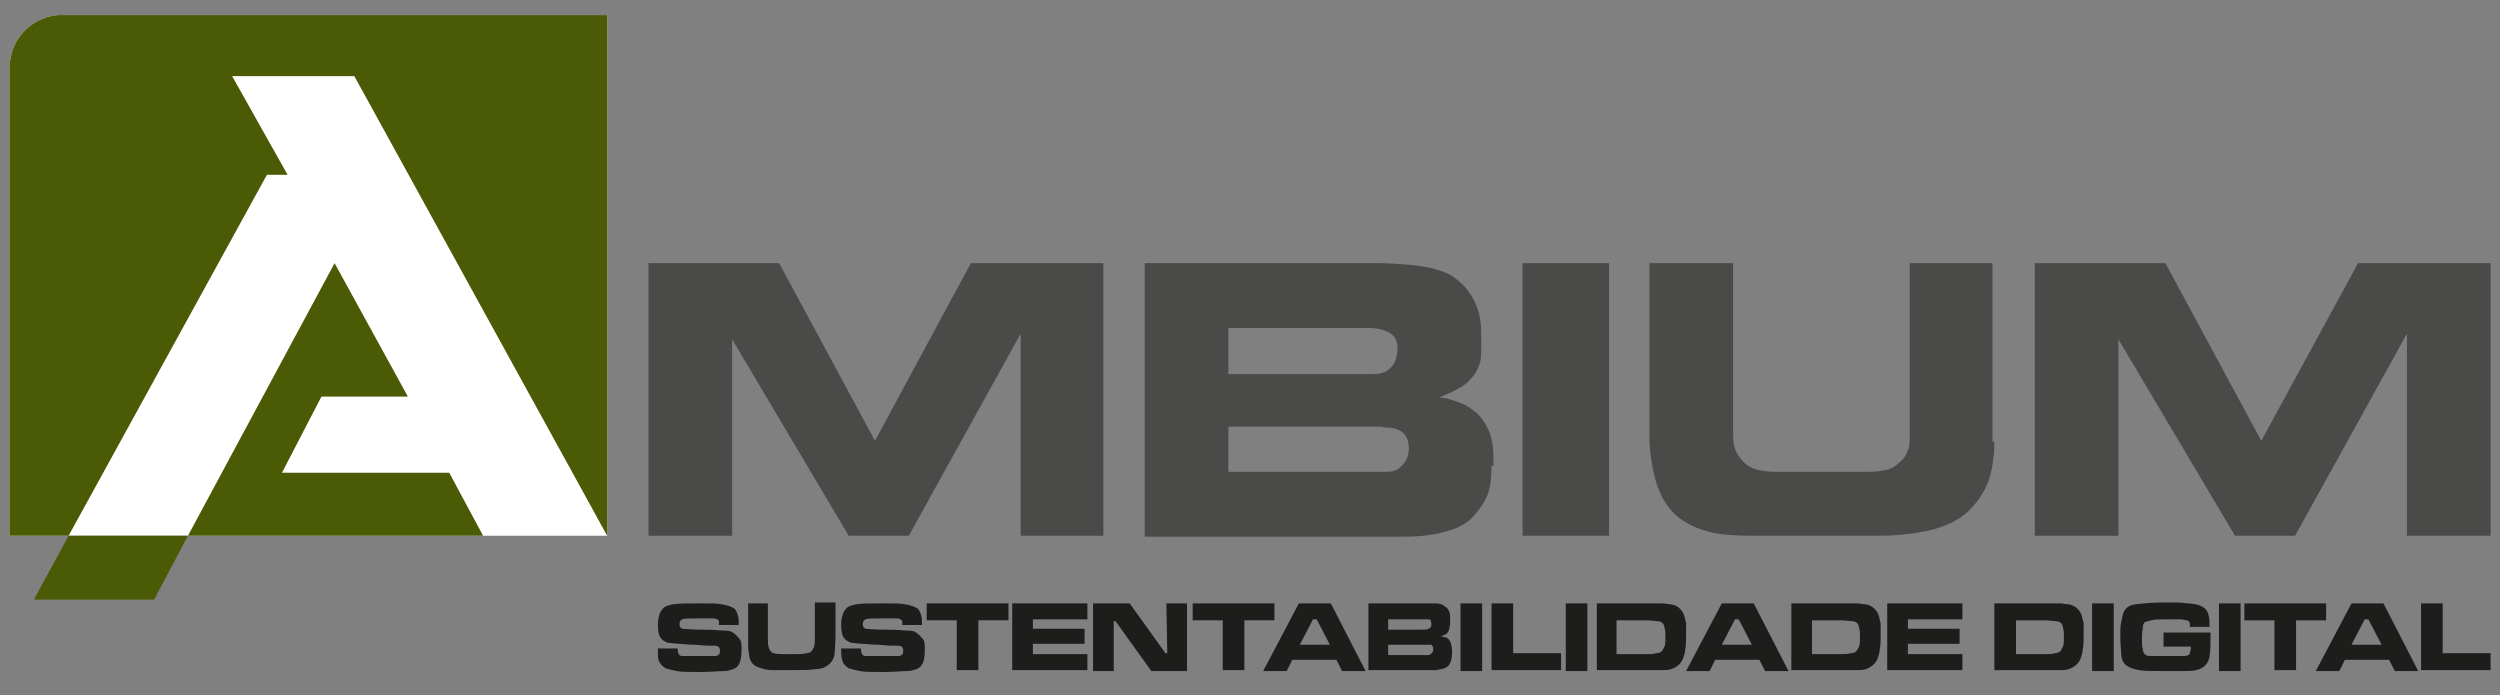
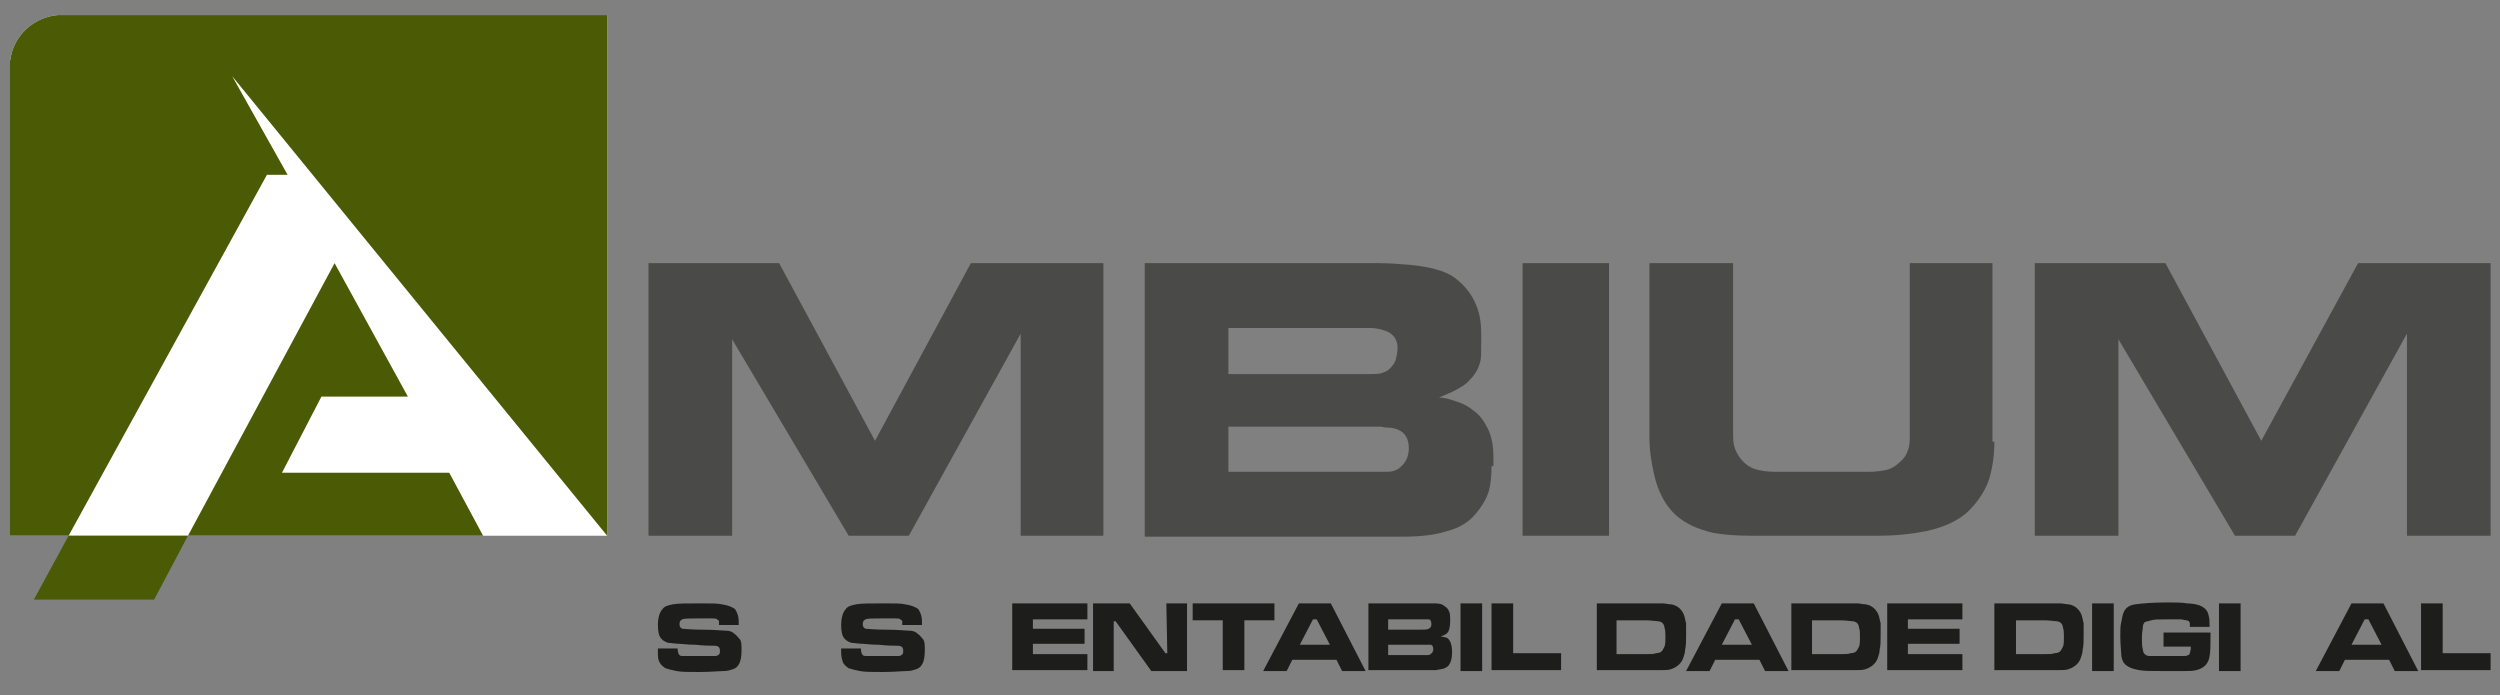
<svg xmlns="http://www.w3.org/2000/svg" version="1.1" id="Camada_1" x="0px" y="0px" viewBox="0 0 266 74" style="enable-background:new 0 0 266 74;" xml:space="preserve">
  <rect x="0" y="0" width="266" height="74" fill="#808080" stroke="none" />
  <style type="text/css">
	.st0{fill:#1D1D1B;}
	.st1{fill:#4A4A49;}
	.st2{fill:#FFFFFF;}
	.st3{fill:#4A5A05;}
</style>
  <g>
    <g>
      <path class="st0" d="M70,69h2.1c0,0.4,0.1,0.6,0.2,0.7c0.1,0.1,0.2,0.1,0.4,0.1c0.2,0,0.7,0,1.6,0c0.9,0,1.5,0,1.7,0    c0.2,0,0.3,0,0.4-0.1c0.2-0.1,0.2-0.2,0.2-0.5c0-0.2-0.1-0.4-0.2-0.4c-0.1-0.1-0.3-0.1-0.7-0.1c-0.3,0-0.8,0-1.7-0.1    c-0.9,0-1.5-0.1-1.7-0.1c-0.5,0-0.9-0.1-1.2-0.1c-0.3-0.1-0.5-0.2-0.7-0.4c-0.3-0.3-0.4-0.8-0.4-1.5c0-0.8,0.2-1.4,0.5-1.7    c0.2-0.3,0.6-0.4,1.1-0.5c0.5-0.1,1.5-0.1,3-0.1c1.1,0,1.8,0,2.2,0.1c0.7,0.1,1.1,0.3,1.4,0.5c0.2,0.3,0.4,0.7,0.4,1.4    c0,0.1,0,0.2,0,0.3h-2.1c0-0.2,0-0.3,0-0.4c0-0.1-0.1-0.1-0.2-0.2c-0.1-0.1-0.3-0.1-0.5-0.1c-0.2,0-0.7,0-1.5,0    c-0.9,0-1.5,0-1.7,0.1s-0.3,0.2-0.3,0.5c0,0.3,0.1,0.4,0.3,0.5c0.2,0,0.9,0.1,2.3,0.1c1.2,0,1.9,0.1,2.3,0.1    c0.4,0,0.7,0.1,0.9,0.3c0.3,0.2,0.4,0.4,0.6,0.6s0.2,0.7,0.2,1.2c0,0.7-0.1,1.2-0.3,1.5c-0.1,0.2-0.3,0.4-0.6,0.5s-0.6,0.2-1,0.2    c-0.5,0-1.4,0.1-2.6,0.1c-1.1,0-1.9,0-2.4-0.1c-0.5-0.1-0.9-0.2-1.2-0.3c-0.3-0.2-0.5-0.4-0.6-0.6C70,70.2,70,69.9,70,69.4V69z" />
-       <path class="st0" d="M79.5,64.2h2.2v3.3c0,0.8,0,1.2,0.1,1.4c0.1,0.3,0.2,0.5,0.5,0.6c0.3,0.1,0.9,0.1,1.9,0.1    c0.8,0,1.3,0,1.6-0.1c0.3,0,0.5-0.1,0.6-0.3c0.1-0.1,0.1-0.2,0.2-0.3c0-0.1,0.1-0.4,0.1-0.7c0-0.3,0-0.6,0-0.8v-3.3h2.2v3.3    c0,1.1-0.1,1.9-0.1,2.2c-0.1,0.6-0.4,1-0.9,1.3c-0.3,0.2-0.7,0.3-1.2,0.3c-0.5,0.1-1.3,0.1-2.5,0.1c-0.9,0-1.5,0-2,0    c-0.5,0-0.9-0.1-1.2-0.2c-0.8-0.2-1.2-0.6-1.3-1.4c0-0.3-0.1-0.5-0.1-0.8c0-0.2,0-0.8,0-1.6V64.2z" />
      <path class="st0" d="M89.5,69h2.1c0,0.4,0.1,0.6,0.2,0.7c0.1,0.1,0.2,0.1,0.4,0.1c0.2,0,0.7,0,1.6,0c0.9,0,1.5,0,1.7,0    c0.2,0,0.3,0,0.4-0.1c0.2-0.1,0.2-0.2,0.2-0.5c0-0.2-0.1-0.4-0.2-0.4c-0.1-0.1-0.3-0.1-0.7-0.1c-0.3,0-0.8,0-1.7-0.1    c-0.9,0-1.5-0.1-1.7-0.1c-0.5,0-0.9-0.1-1.2-0.1c-0.3-0.1-0.5-0.2-0.7-0.4c-0.3-0.3-0.4-0.8-0.4-1.5c0-0.8,0.2-1.4,0.5-1.7    c0.2-0.3,0.6-0.4,1.1-0.5c0.5-0.1,1.5-0.1,3-0.1c1.1,0,1.8,0,2.2,0.1c0.7,0.1,1.1,0.3,1.4,0.5c0.2,0.3,0.4,0.7,0.4,1.4    c0,0.1,0,0.2,0,0.3h-2.1c0-0.2,0-0.3,0-0.4c0-0.1-0.1-0.1-0.2-0.2c-0.1-0.1-0.3-0.1-0.5-0.1c-0.2,0-0.7,0-1.5,0    c-0.9,0-1.5,0-1.7,0.1s-0.3,0.2-0.3,0.5c0,0.3,0.1,0.4,0.3,0.5c0.2,0,0.9,0.1,2.3,0.1c1.2,0,1.9,0.1,2.3,0.1    c0.4,0,0.7,0.1,0.9,0.3c0.3,0.2,0.4,0.4,0.6,0.6s0.2,0.7,0.2,1.2c0,0.7-0.1,1.2-0.3,1.5c-0.1,0.2-0.3,0.4-0.6,0.5s-0.6,0.2-1,0.2    c-0.5,0-1.4,0.1-2.6,0.1c-1.1,0-1.9,0-2.4-0.1c-0.5-0.1-0.9-0.2-1.2-0.3c-0.3-0.2-0.5-0.4-0.6-0.6c-0.1-0.3-0.2-0.6-0.2-1.1V69z" />
-       <path class="st0" d="M98.6,64.2h8.7v1.8h-3.2v5.3h-2.3v-5.3h-3.2V64.2z" />
      <path class="st0" d="M107.8,64.2h7.9v1.7h-5.8v1h5.5v1.6h-5.5v1.1h5.8v1.7h-8V64.2z" />
      <path class="st0" d="M116.4,64.2h3.8l3.8,5.3h0.2l-0.1-5.3h2.2v7.2h-3.8l-3.8-5.3h-0.2l0,5.3h-2.2V64.2z" />
      <path class="st0" d="M126.9,64.2h8.7v1.8h-3.2v5.3h-2.3v-5.3h-3.2V64.2z" />
      <path class="st0" d="M142.8,71.4l-0.6-1.2h-4.7l-0.6,1.2h-2.5l3.8-7.2h3.4l3.7,7.2H142.8z M141.5,68.6l-1.4-2.7h-0.4l-1.4,2.7    H141.5z" />
      <path class="st0" d="M145.6,71.4v-7.2h5.1c1.1,0,1.7,0,2,0c0.5,0,0.8,0.1,1,0.3c0.2,0.1,0.4,0.3,0.5,0.6c0.1,0.2,0.1,0.6,0.1,1    c0,0.5-0.1,0.9-0.2,1.1s-0.4,0.4-0.8,0.5c0.3,0.1,0.6,0.1,0.7,0.2c0.3,0.2,0.5,0.7,0.5,1.5c0,0.6-0.1,1-0.3,1.3    c-0.1,0.2-0.3,0.3-0.5,0.4c-0.2,0.1-0.5,0.1-0.9,0.2c-0.2,0-1,0-2.2,0H145.6z M147.7,67h3.1c0.7,0,1.1,0,1.2-0.1    c0.2-0.1,0.3-0.2,0.3-0.5c0-0.3-0.1-0.5-0.3-0.5c-0.1,0-0.5,0-1.2,0h-3.1V67z M147.7,69.7h3.1c0.6,0,1,0,1.1,0s0.2,0,0.3-0.1    c0.2-0.1,0.3-0.3,0.3-0.5c0-0.3-0.1-0.5-0.3-0.5c-0.1,0-0.5,0-1.4,0h-3.1V69.7z" />
      <path class="st0" d="M155.4,64.2h2.3v7.2h-2.3V64.2z" />
      <path class="st0" d="M158.7,64.2h2.3v5.3h5.1v1.8h-7.4V64.2z" />
-       <path class="st0" d="M166.6,64.2h2.3v7.2h-2.3V64.2z" />
      <path class="st0" d="M169.9,71.4v-7.2h5.2c0.9,0,1.5,0,1.8,0c0.3,0,0.6,0.1,0.9,0.1c0.7,0.1,1.2,0.6,1.4,1.2    c0.1,0.3,0.1,0.5,0.2,0.8c0,0.3,0,0.7,0,1.3c0,0.6,0,1.1-0.1,1.5c0,0.3-0.1,0.6-0.2,0.9c-0.2,0.6-0.7,1-1.3,1.2    c-0.3,0.1-0.6,0.1-1,0.1s-0.9,0-1.7,0H169.9z M172,69.6h3c0.6,0,1,0,1.2-0.1c0.3,0,0.5-0.1,0.6-0.2c0.1-0.1,0.2-0.3,0.3-0.5    s0.1-0.6,0.1-1c0-0.4,0-0.8-0.1-1c0-0.2-0.1-0.4-0.2-0.5c-0.1-0.1-0.3-0.2-0.5-0.2S175.7,66,175,66h-3V69.6z" />
      <path class="st0" d="M187.8,71.4l-0.6-1.2h-4.7l-0.6,1.2h-2.5l3.8-7.2h3.4l3.7,7.2H187.8z M186.4,68.6l-1.4-2.7h-0.4l-1.4,2.7    H186.4z" />
      <path class="st0" d="M190.6,71.4v-7.2h5.2c0.9,0,1.5,0,1.8,0c0.3,0,0.6,0.1,0.9,0.1c0.7,0.1,1.2,0.6,1.4,1.2    c0.1,0.3,0.1,0.5,0.2,0.8c0,0.3,0,0.7,0,1.3c0,0.6,0,1.1-0.1,1.5c0,0.3-0.1,0.6-0.2,0.9c-0.2,0.6-0.7,1-1.3,1.2    c-0.3,0.1-0.6,0.1-1,0.1s-0.9,0-1.7,0H190.6z M192.7,69.6h3c0.6,0,1,0,1.2-0.1c0.3,0,0.5-0.1,0.6-0.2c0.1-0.1,0.2-0.3,0.3-0.5    s0.1-0.6,0.1-1c0-0.4,0-0.8-0.1-1c0-0.2-0.1-0.4-0.2-0.5c-0.1-0.1-0.3-0.2-0.5-0.2s-0.7-0.1-1.3-0.1h-3V69.6z" />
      <path class="st0" d="M200.9,64.2h7.9v1.7H203v1h5.5v1.6H203v1.1h5.8v1.7h-8V64.2z" />
      <path class="st0" d="M212.2,71.4v-7.2h5.2c0.9,0,1.5,0,1.8,0c0.3,0,0.6,0.1,0.9,0.1c0.7,0.1,1.2,0.6,1.4,1.2    c0.1,0.3,0.1,0.5,0.2,0.8c0,0.3,0,0.7,0,1.3c0,0.6,0,1.1-0.1,1.5c0,0.3-0.1,0.6-0.2,0.9c-0.2,0.6-0.7,1-1.3,1.2    c-0.3,0.1-0.6,0.1-1,0.1s-0.9,0-1.7,0H212.2z M214.4,69.6h3c0.6,0,1,0,1.2-0.1c0.3,0,0.5-0.1,0.6-0.2c0.1-0.1,0.2-0.3,0.3-0.5    s0.1-0.6,0.1-1c0-0.4,0-0.8-0.1-1c0-0.2-0.1-0.4-0.2-0.5c-0.1-0.1-0.3-0.2-0.5-0.2s-0.7-0.1-1.3-0.1h-3V69.6z" />
      <path class="st0" d="M222.6,64.2h2.3v7.2h-2.3V64.2z" />
      <path class="st0" d="M230.2,67.3h5c0,0.1,0,0.2,0,0.2c0,1,0,1.8-0.1,2.3c-0.1,0.8-0.6,1.3-1.4,1.5c-0.4,0.1-0.8,0.1-1.3,0.1    c-0.5,0-1.2,0-2.2,0c-1.2,0-2.1,0-2.6-0.1c-0.5-0.1-0.9-0.2-1.2-0.4c-0.2-0.1-0.4-0.3-0.5-0.5s-0.2-0.5-0.2-0.8    c0-0.3-0.1-1-0.1-1.9c0-0.7,0-1.1,0.1-1.5s0.1-0.6,0.2-0.9c0.2-0.6,0.6-0.9,1.3-1c0.7-0.1,1.9-0.2,3.4-0.2c0.9,0,1.6,0,2.1,0.1    c0.5,0,1,0.1,1.3,0.2c0.5,0.2,0.9,0.5,1,1.1c0.1,0.3,0.1,0.7,0.1,1.2H233c0-0.2,0-0.3,0-0.4c0-0.1-0.1-0.1-0.1-0.2    c-0.1-0.1-0.4-0.1-0.8-0.2c-0.4,0-0.9,0-1.6,0c-0.8,0-1.3,0-1.6,0.1s-0.5,0.1-0.7,0.2c-0.1,0.1-0.2,0.3-0.2,0.5    c0,0.2-0.1,0.6-0.1,1.1c0,0.6,0,1,0.1,1.3c0,0.2,0.1,0.4,0.2,0.5c0.1,0.1,0.3,0.2,0.5,0.2c0.2,0,0.8,0,1.8,0c1,0,1.6,0,1.8,0    c0.2,0,0.4,0,0.5-0.1c0.1,0,0.2-0.1,0.2-0.2c0-0.1,0.1-0.3,0.1-0.5c0,0,0-0.1,0-0.2h-2.9V67.3z" />
      <path class="st0" d="M236.1,64.2h2.3v7.2h-2.3V64.2z" />
-       <path class="st0" d="M238.8,64.2h8.7v1.8h-3.2v5.3H242v-5.3h-3.2V64.2z" />
      <path class="st0" d="M254.8,71.4l-0.6-1.2h-4.7l-0.6,1.2h-2.5l3.8-7.2h3.4l3.7,7.2H254.8z M253.4,68.6l-1.4-2.7h-0.4l-1.4,2.7    H253.4z" />
      <path class="st0" d="M257.6,64.2h2.3v5.3h5.1v1.8h-7.4V64.2z" />
    </g>
    <g>
      <g>
        <path class="st1" d="M117.5,57h-8.9V35.5L96.7,57h-6.4L77.9,36.1V57H69V28h13.9l10.2,18.9L103.3,28h14.1V57z" />
      </g>
      <g>
        <path class="st1" d="M158.7,49.6c0,1.1-0.1,2-0.3,2.7c-0.3,0.9-0.8,1.7-1.5,2.5c-0.7,0.8-1.7,1.4-2.9,1.7     c-1.2,0.4-2.8,0.6-4.6,0.6h-27.6V28h25c1.1,0,2.2,0.1,3.4,0.2c2,0.2,3.3,0.6,4.2,1.1c1.1,0.7,2,1.7,2.5,2.8     c0.5,1,0.7,2.1,0.7,3.4v1.3c0,0.8,0,1.3-0.1,1.7c-0.2,0.7-0.5,1.3-1.1,1.9c-0.4,0.5-1.1,0.9-1.9,1.3c-0.7,0.3-1.1,0.5-1.4,0.6     c0.4,0,1,0.1,1.8,0.4c0.7,0.2,1.3,0.5,1.9,1c0.6,0.4,1.1,1.1,1.5,1.9c0.4,0.8,0.6,1.8,0.6,3V49.6z M148.7,37     c0-0.8-0.4-1.5-1.3-1.8c-0.5-0.2-1.1-0.3-1.6-0.3h-15.1l0,4.9h15.1c0.5,0,0.9,0,1.2-0.1c0.3-0.1,0.6-0.2,0.9-0.5     c0.3-0.3,0.5-0.6,0.6-0.9C148.6,37.9,148.7,37.5,148.7,37z M149.9,47.7c0-1-0.4-1.7-1.2-2c-0.2-0.1-0.6-0.2-1-0.2     c-0.4,0-0.7-0.1-0.7-0.1h-16.3v4.8h16.3c0.6,0,1.1,0,1.3-0.1c0.3-0.1,0.5-0.2,0.7-0.4C149.6,49.2,149.9,48.5,149.9,47.7z" />
      </g>
      <g>
        <path class="st1" d="M171.2,57H162V28h9.2V57z" />
      </g>
      <g>
        <path class="st1" d="M212.2,47c0,1.5-0.2,2.7-0.5,3.8c-0.3,1-0.9,2.1-1.8,3.1c-1,1.2-2.6,2.1-4.9,2.6c-1.5,0.3-3.2,0.5-5.1,0.5     c-0.2,0-0.5,0-0.7,0c-0.2,0-0.4,0-0.5,0h-11.4c-0.4,0-0.7,0-1,0c-1.6,0-2.9-0.1-4-0.3c-1.7-0.4-3-1-4-1.9c-1.1-1-1.9-2.5-2.3-4.3     c-0.3-1.3-0.5-2.6-0.5-4V28h8.9v17.6c0,0.8,0,1.4,0.1,1.8c0.1,0.4,0.3,0.9,0.7,1.4c0.4,0.5,0.9,0.9,1.5,1.1     c0.6,0.2,1.4,0.3,2.2,0.3h9.3c0.3,0,0.5,0,0.6,0c0.8,0,1.4-0.1,1.9-0.2c0.5-0.1,1-0.4,1.4-0.8c0.5-0.4,0.8-0.9,0.9-1.3     c0.2-0.5,0.2-1,0.2-1.7V28h8.8V47z" />
      </g>
      <g>
        <path class="st1" d="M265,57h-8.9V35.5L244.2,57h-6.4l-12.4-20.9V57h-8.9V28h13.9l10.2,18.9L250.9,28H265V57z" />
      </g>
    </g>
    <g>
      <g>
        <path class="st2" d="M6.2,1.6L6.2,1.6C3.6,1.8,1.4,3.8,1.1,6.4H1V57h63.6V1.6H6.2z" />
      </g>
      <g>
-         <path class="st3" d="M47.8,50.3H30l4.2-8.1h9.2L35.6,28L20,57h31.4L47.8,50.3z M16.4,63.8L20,57H7.3l-3.7,6.8H16.4z M64.6,57V1.6     H6.2v0C3.6,1.8,1.4,3.8,1.1,6.4H1V57h6.3l21.1-38.4h2.2L24.7,8.1h13L64.6,57z" />
+         <path class="st3" d="M47.8,50.3H30l4.2-8.1h9.2L35.6,28L20,57h31.4L47.8,50.3z M16.4,63.8L20,57H7.3l-3.7,6.8H16.4z M64.6,57V1.6     H6.2v0C3.6,1.8,1.4,3.8,1.1,6.4H1V57h6.3l21.1-38.4h2.2L24.7,8.1L64.6,57z" />
      </g>
    </g>
  </g>
</svg>